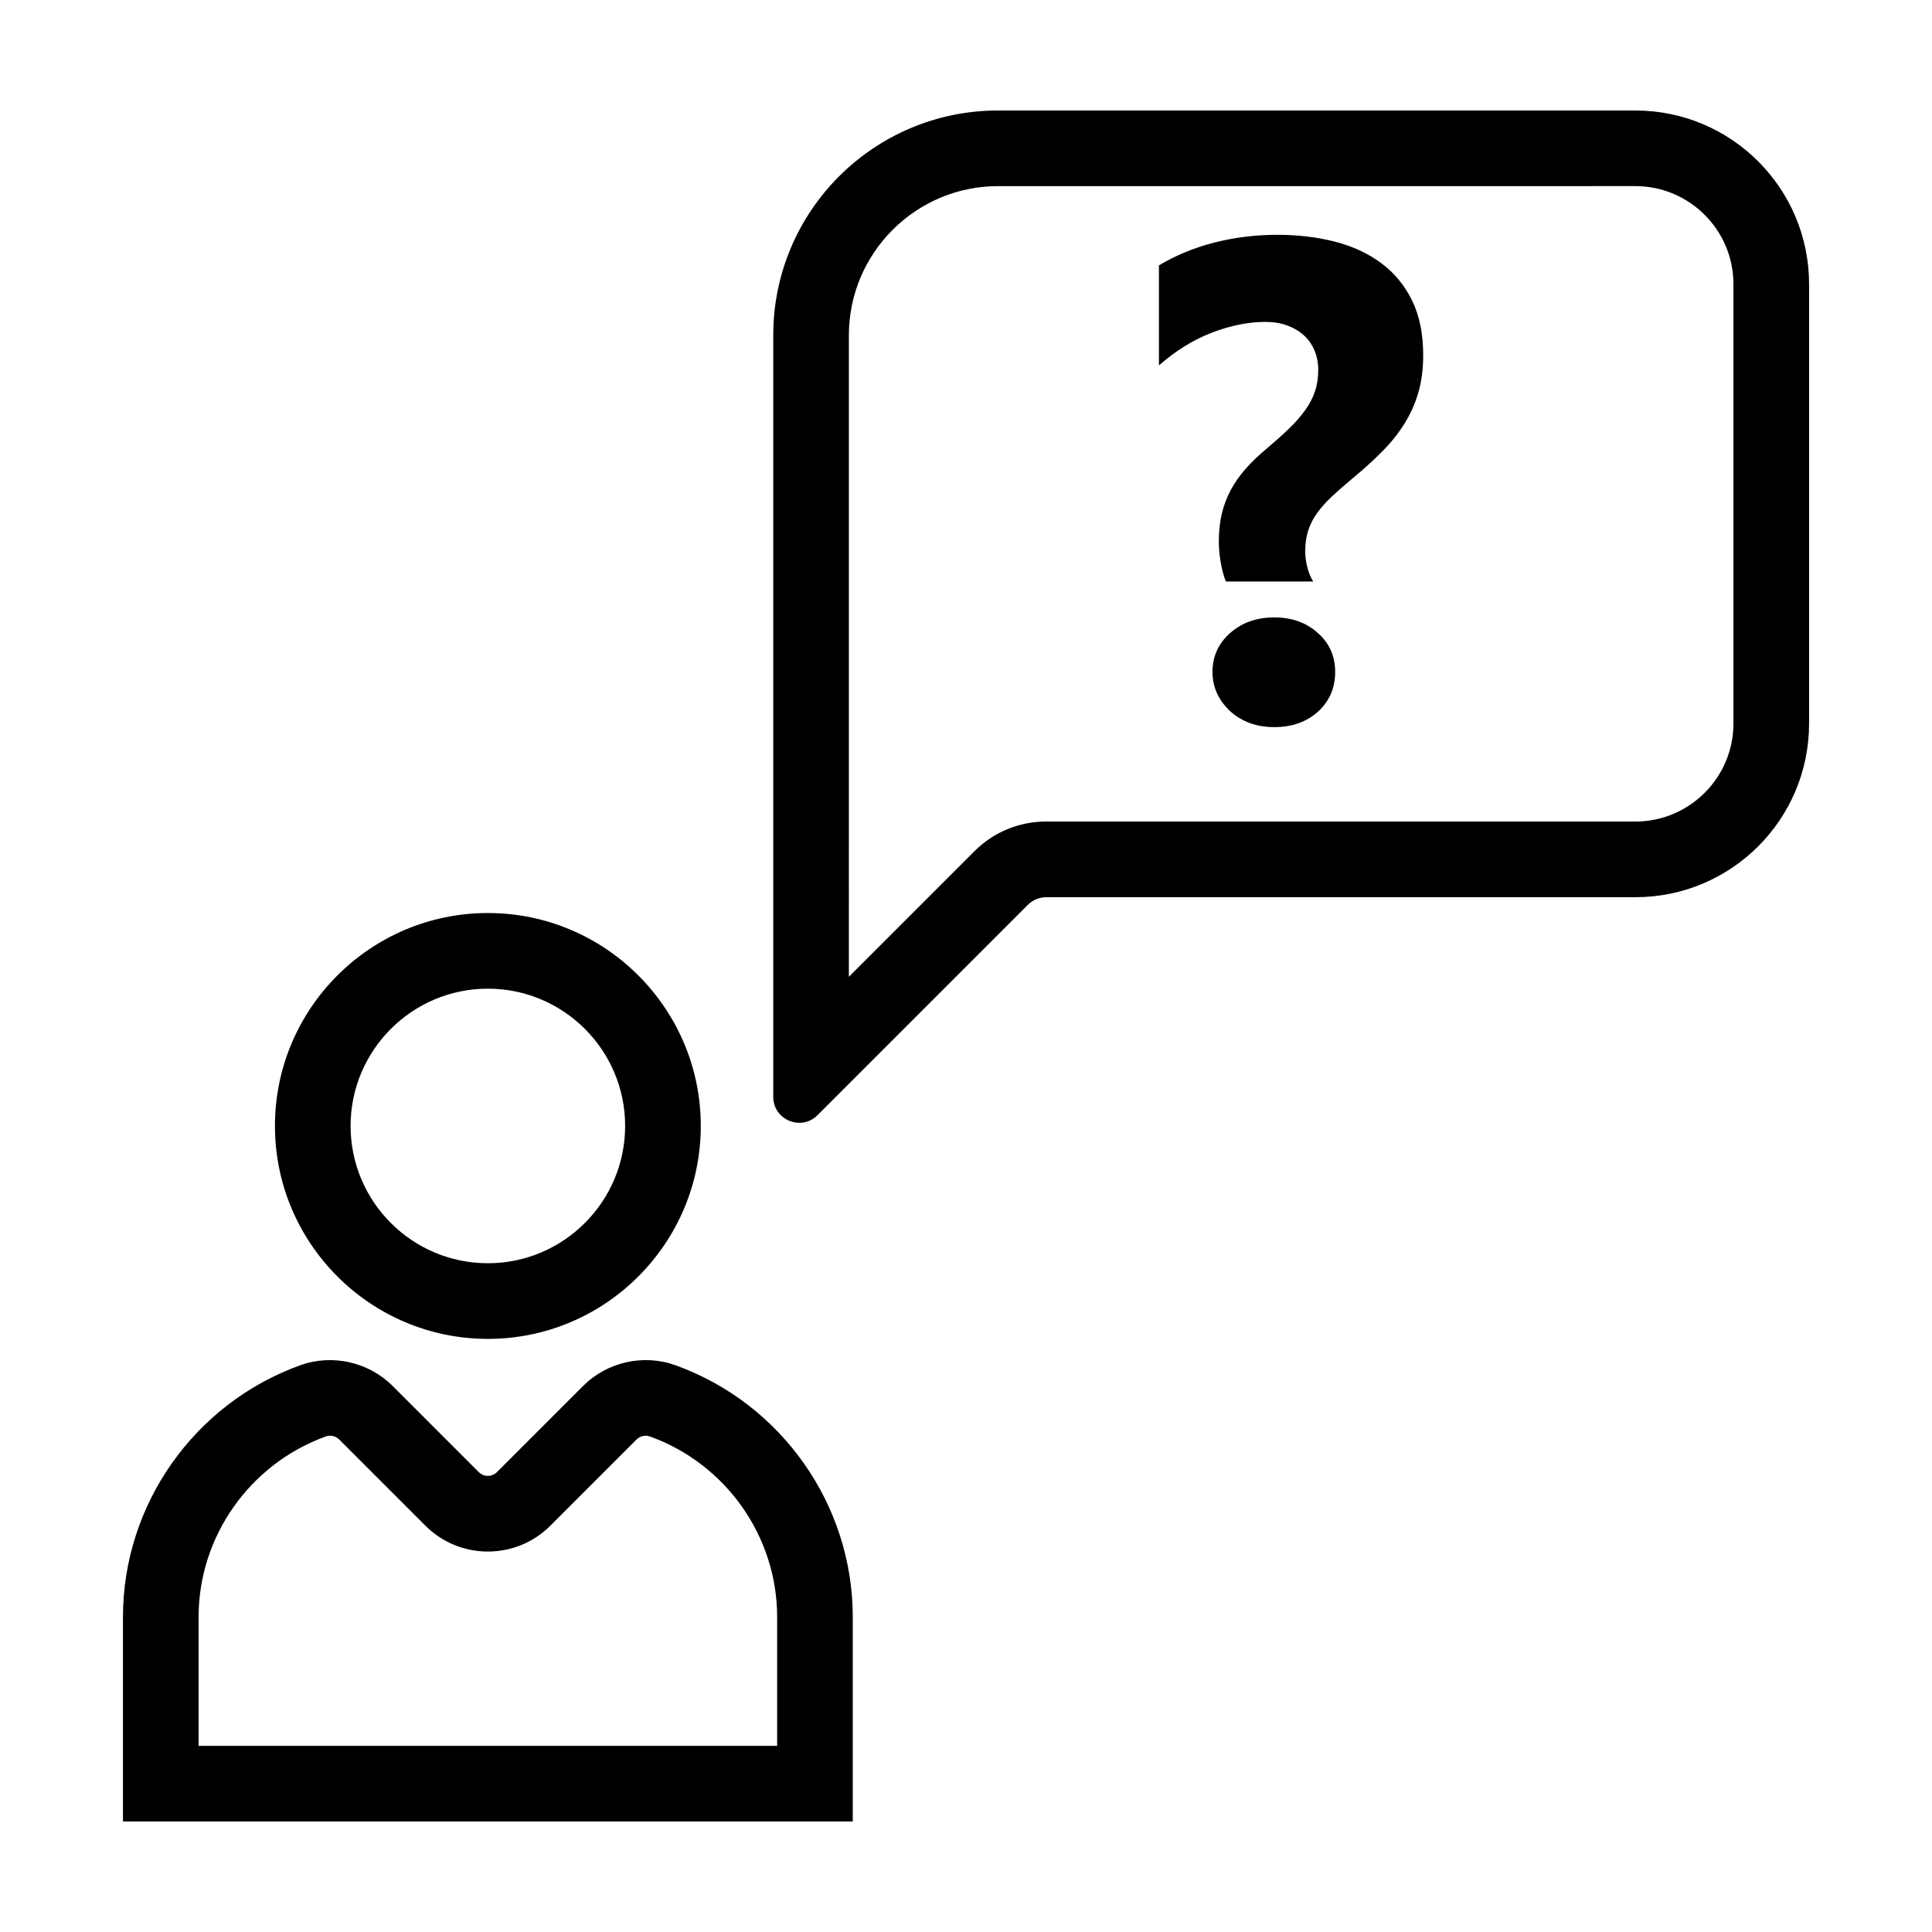
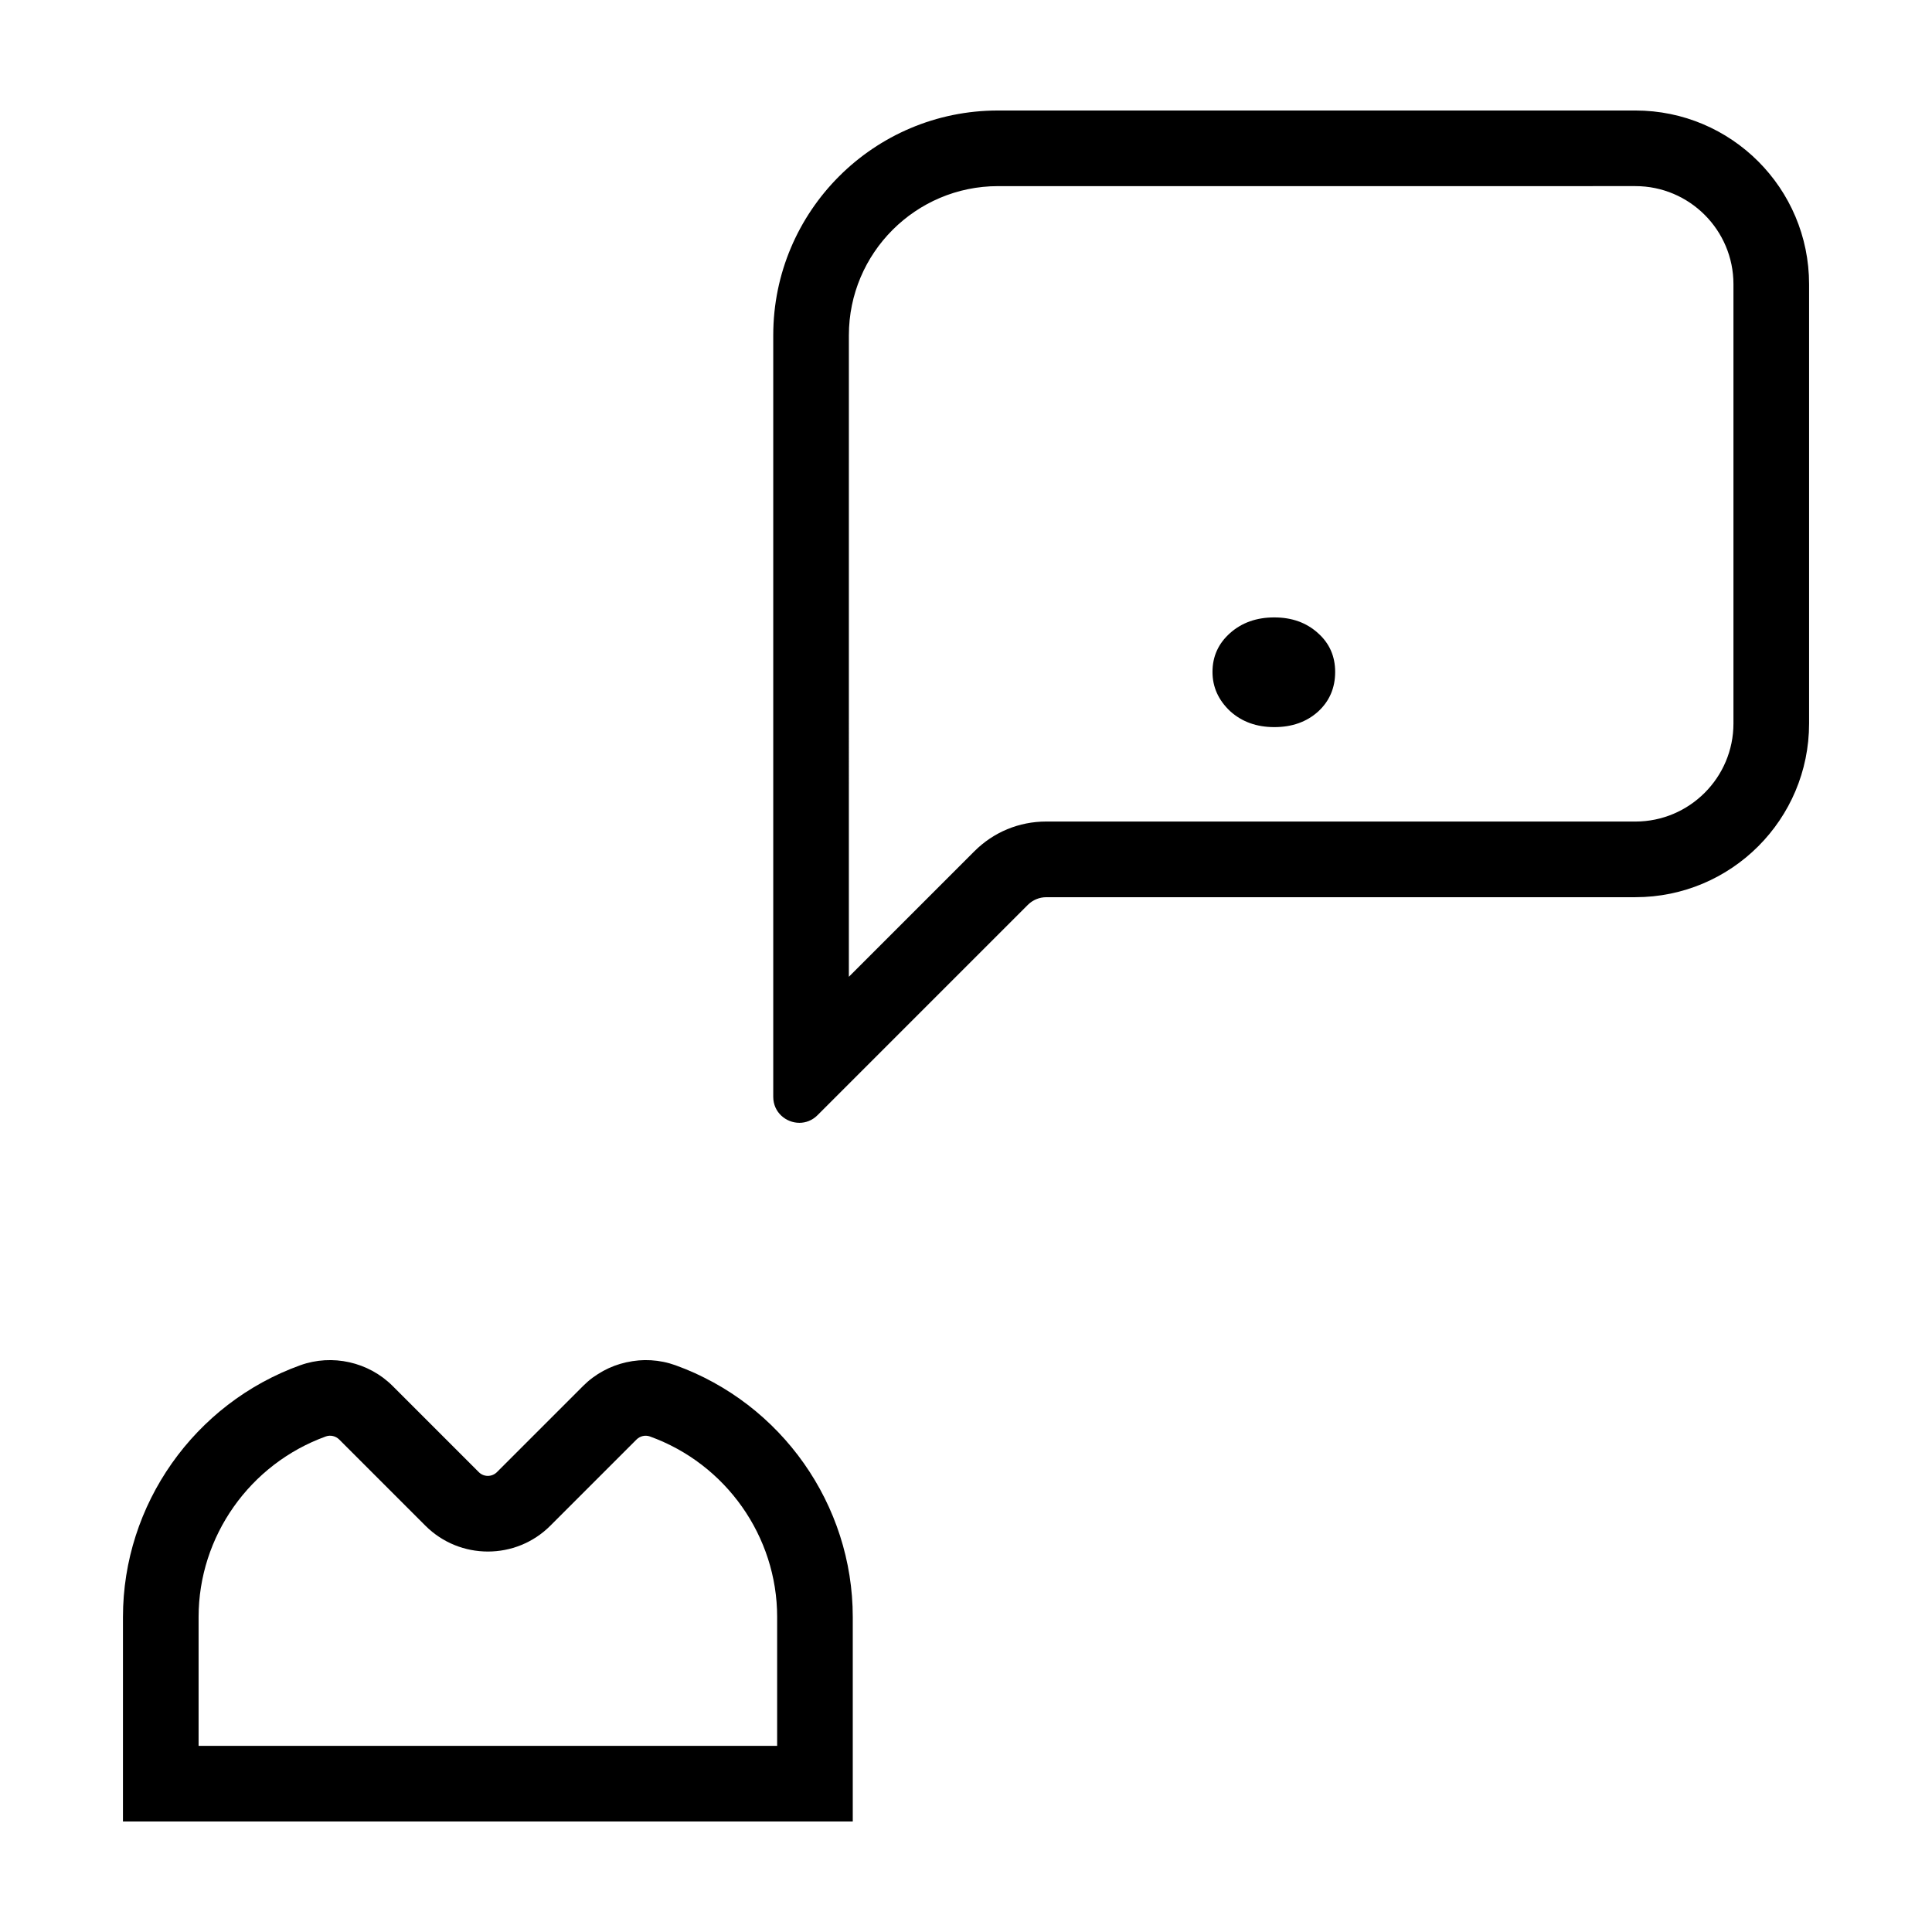
<svg xmlns="http://www.w3.org/2000/svg" fill="#000000" width="800px" height="800px" version="1.1" viewBox="144 144 512 512">
  <g>
-     <path d="m273.29 385.96c-31.117 0-56.426 25.312-56.426 56.426 0 31.117 25.312 56.434 56.426 56.434 31.117 0 56.426-25.316 56.426-56.434 0-31.113-25.309-56.426-56.426-56.426zm0 92.812c-20.062 0-36.379-16.324-36.379-36.387s16.324-36.379 36.379-36.379c20.062 0 36.379 16.324 36.379 36.379 0 20.062-16.32 36.387-36.379 36.387z" />
    <path d="m298.52 511.3-22.848 22.848c-1.32 1.301-3.449 1.309-4.769 0l-22.844-22.844c-6.402-6.402-16.035-8.543-24.504-5.492-28.098 10.137-46.969 36.945-46.969 66.703l-0.004 54.199h193.41v-54.199c0-29.762-18.879-56.566-46.969-66.703-8.484-3.059-18.105-0.906-24.508 5.488zm51.43 61.215v34.152l-153.32 0.004v-34.152c0-21.34 13.559-40.57 33.734-47.852 1.188-0.43 2.59-0.117 3.523 0.812l22.844 22.844c9.133 9.133 23.988 9.141 33.117 0l22.836-22.836c0.938-0.938 2.324-1.238 3.531-0.816 20.18 7.277 33.738 26.504 33.738 47.844z" />
    <path d="m355.84 441.56c1.688 0 3.41-0.625 4.812-2.023l55.75-55.75c1.289-1.289 3.039-2.016 4.863-2.016l156.13-0.004c25.422 0 46.031-20.609 46.031-46.031v-116.42c-0.004-25.422-20.609-46.031-46.031-46.031h-168.91c-32.898 0-59.566 26.668-59.566 59.566v201.82c0.004 4.141 3.394 6.887 6.926 6.887zm13.121-208.71c0-21.793 17.73-39.523 39.523-39.523l168.91-0.004c14.328 0 25.988 11.656 25.988 25.988v116.42c0 14.328-11.656 25.988-25.988 25.988l-156.14-0.004c-7.188 0-13.949 2.801-19.035 7.883l-33.262 33.262z" />
-     <path d="m479.43 229.31c2.117 0 4.035 0.324 5.769 0.969s3.199 1.527 4.402 2.644c1.203 1.113 2.133 2.453 2.777 4.012 0.645 1.559 0.969 3.246 0.969 5.062 0 2.117-0.293 4.035-0.883 5.769s-1.465 3.406-2.644 5.023c-1.176 1.617-2.602 3.231-4.273 4.848s-3.629 3.359-5.859 5.238c-2.117 1.762-3.965 3.535-5.551 5.332-1.586 1.789-2.906 3.672-3.965 5.637s-1.848 4.066-2.379 6.297-0.789 4.691-0.789 7.394c0 1.703 0.16 3.508 0.484 5.414 0.324 1.91 0.777 3.629 1.367 5.152h23.164c-0.645-0.996-1.16-2.231-1.543-3.699-0.383-1.465-0.574-2.906-0.574-4.316 0-2.055 0.262-3.891 0.789-5.508 0.527-1.613 1.305-3.144 2.332-4.578 1.027-1.438 2.316-2.891 3.875-4.359 1.559-1.465 3.359-3.055 5.414-4.758 3.055-2.523 5.754-4.977 8.105-7.356 2.352-2.379 4.316-4.863 5.898-7.441 1.586-2.586 2.793-5.332 3.613-8.238 0.82-2.906 1.234-6.152 1.234-9.734 0-5.637-0.984-10.469-2.953-14.488-1.969-4.019-4.695-7.324-8.191-9.91-3.496-2.586-7.594-4.481-12.289-5.684-4.699-1.203-9.777-1.805-15.242-1.805-5.699 0-11.215 0.676-16.559 2.023-5.344 1.352-10.277 3.375-14.797 6.074v26.516c4.402-3.875 9.074-6.766 14.008-8.676 4.938-1.898 9.703-2.856 14.289-2.856z" />
    <path d="m481.71 307.62c-4.699 0-8.605 1.379-11.715 4.141-3.113 2.762-4.672 6.195-4.672 10.309 0 3.996 1.559 7.457 4.672 10.395 3.113 2.82 7.019 4.227 11.715 4.227 4.695 0 8.574-1.379 11.629-4.141 2.992-2.762 4.492-6.254 4.492-10.484 0-4.172-1.527-7.609-4.578-10.309-3.051-2.758-6.902-4.137-11.543-4.137z" />
  </g>
</svg>